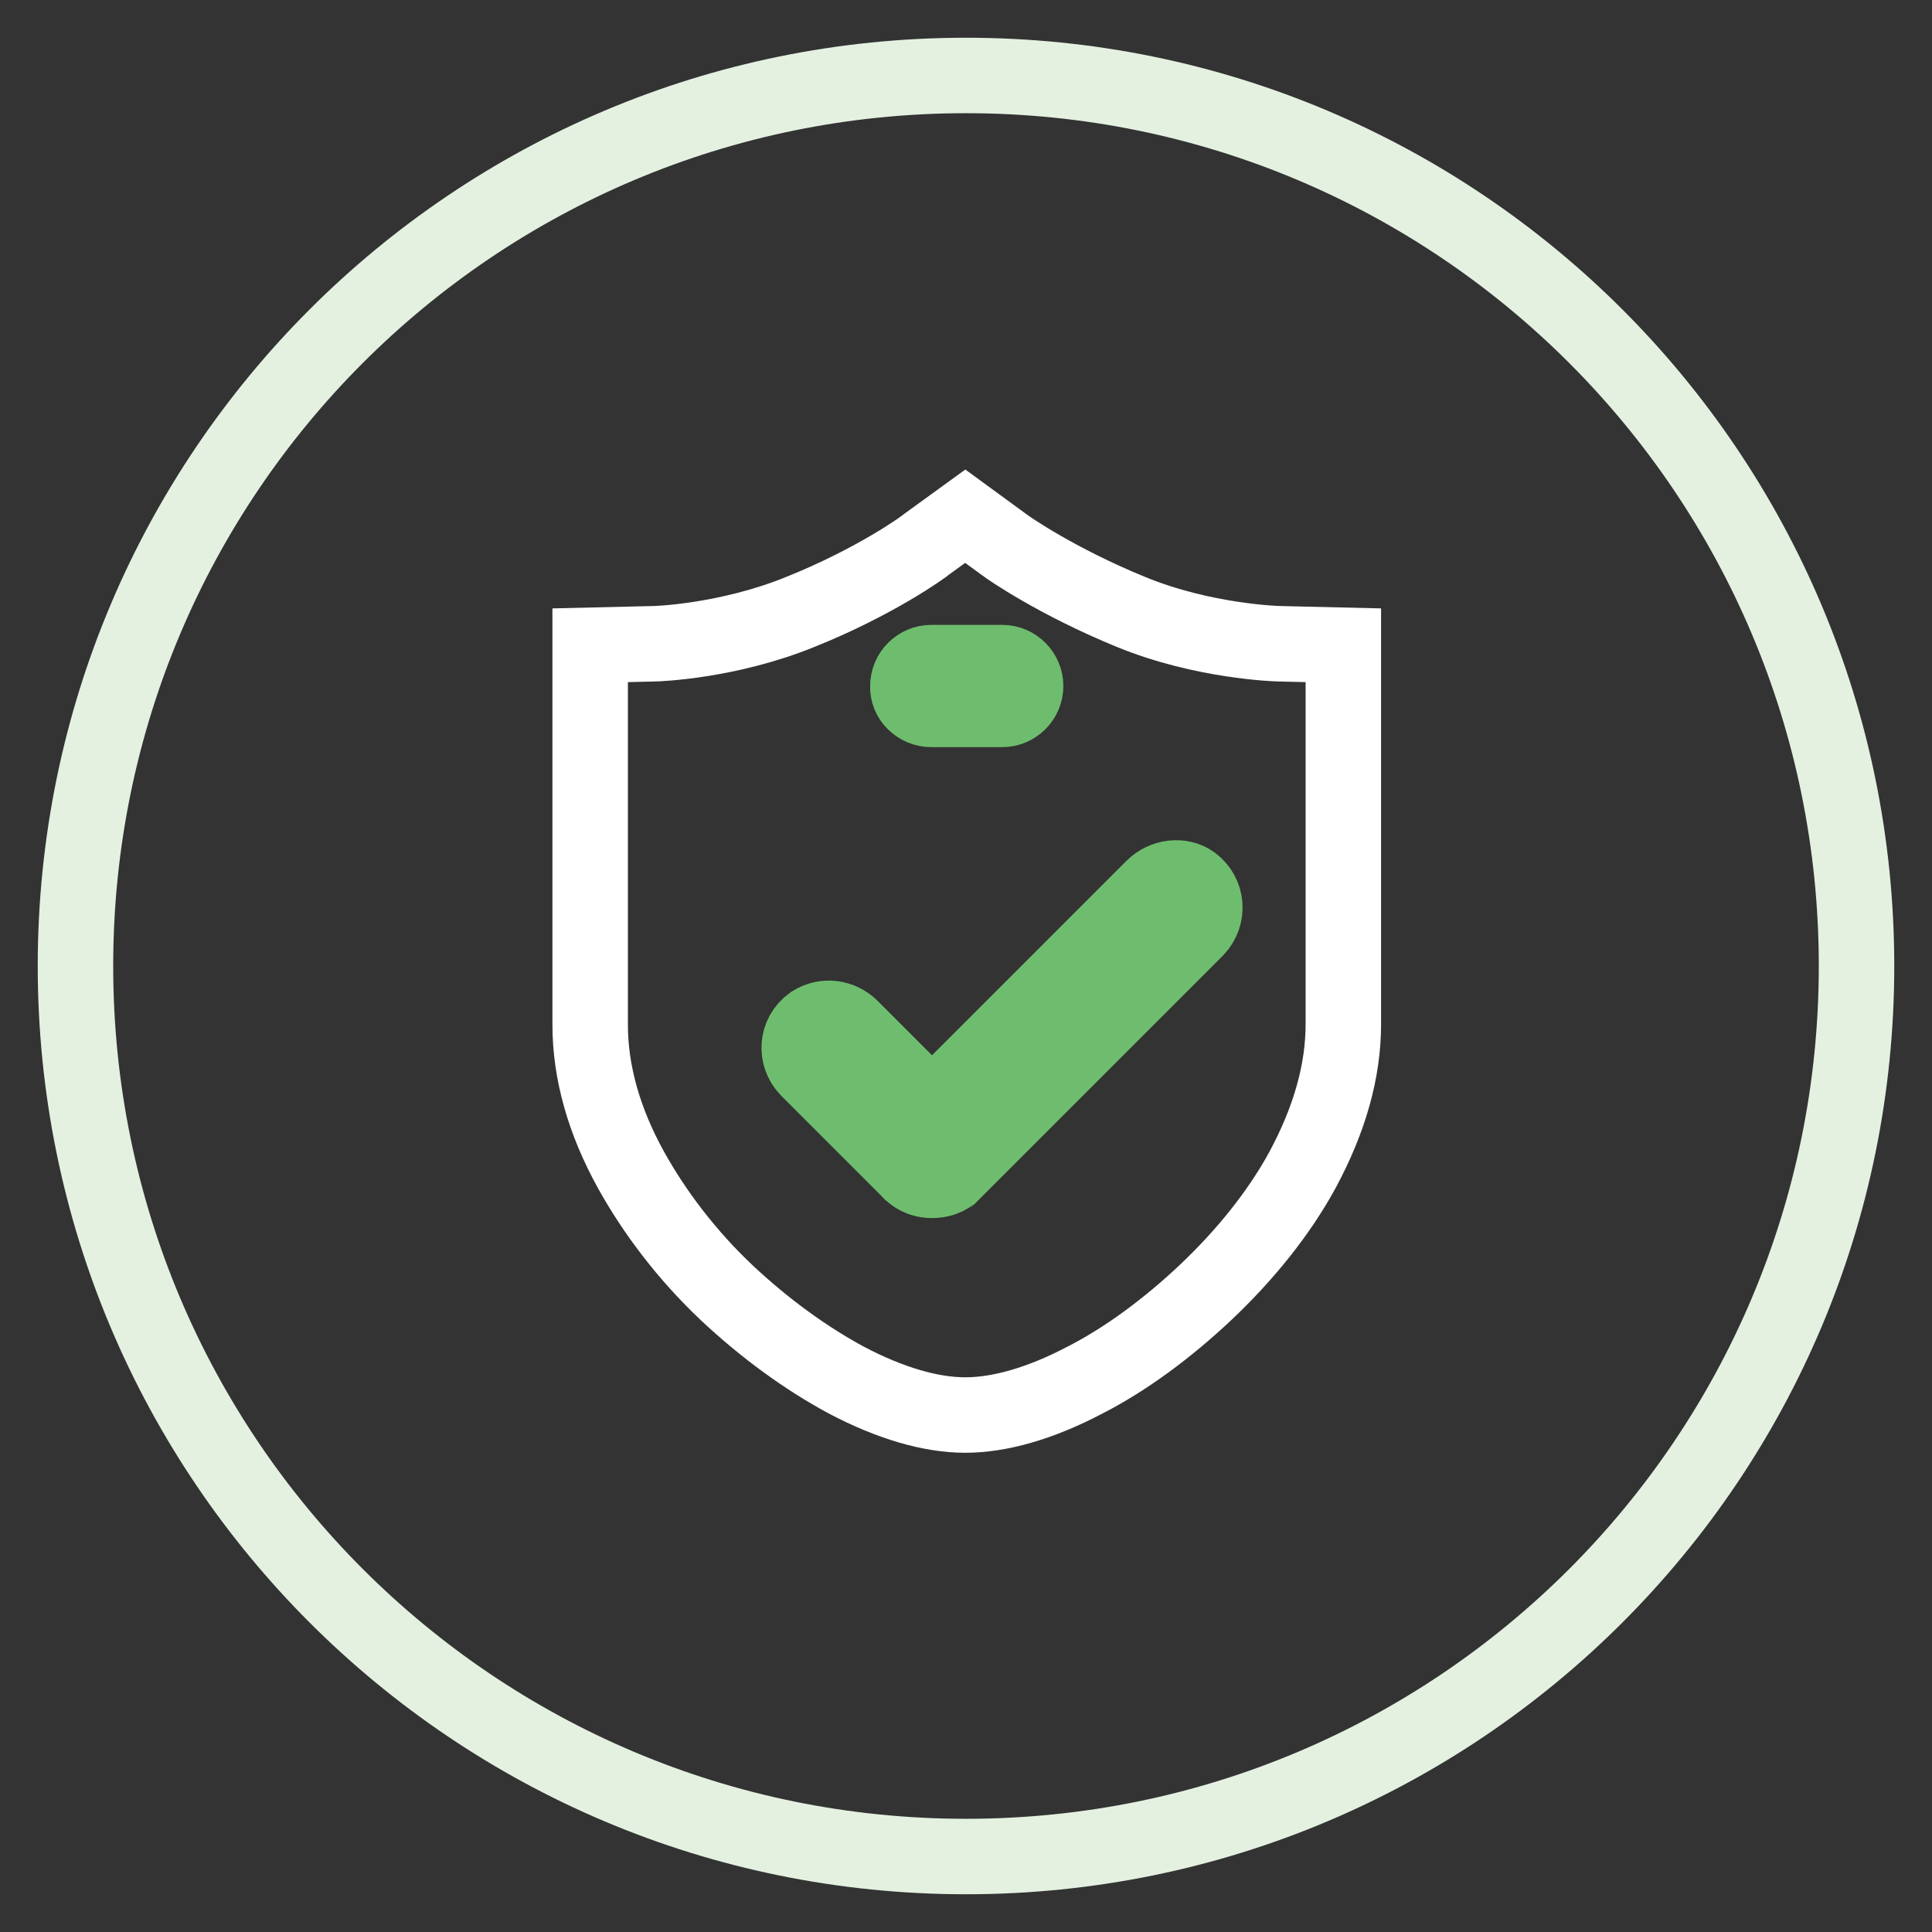
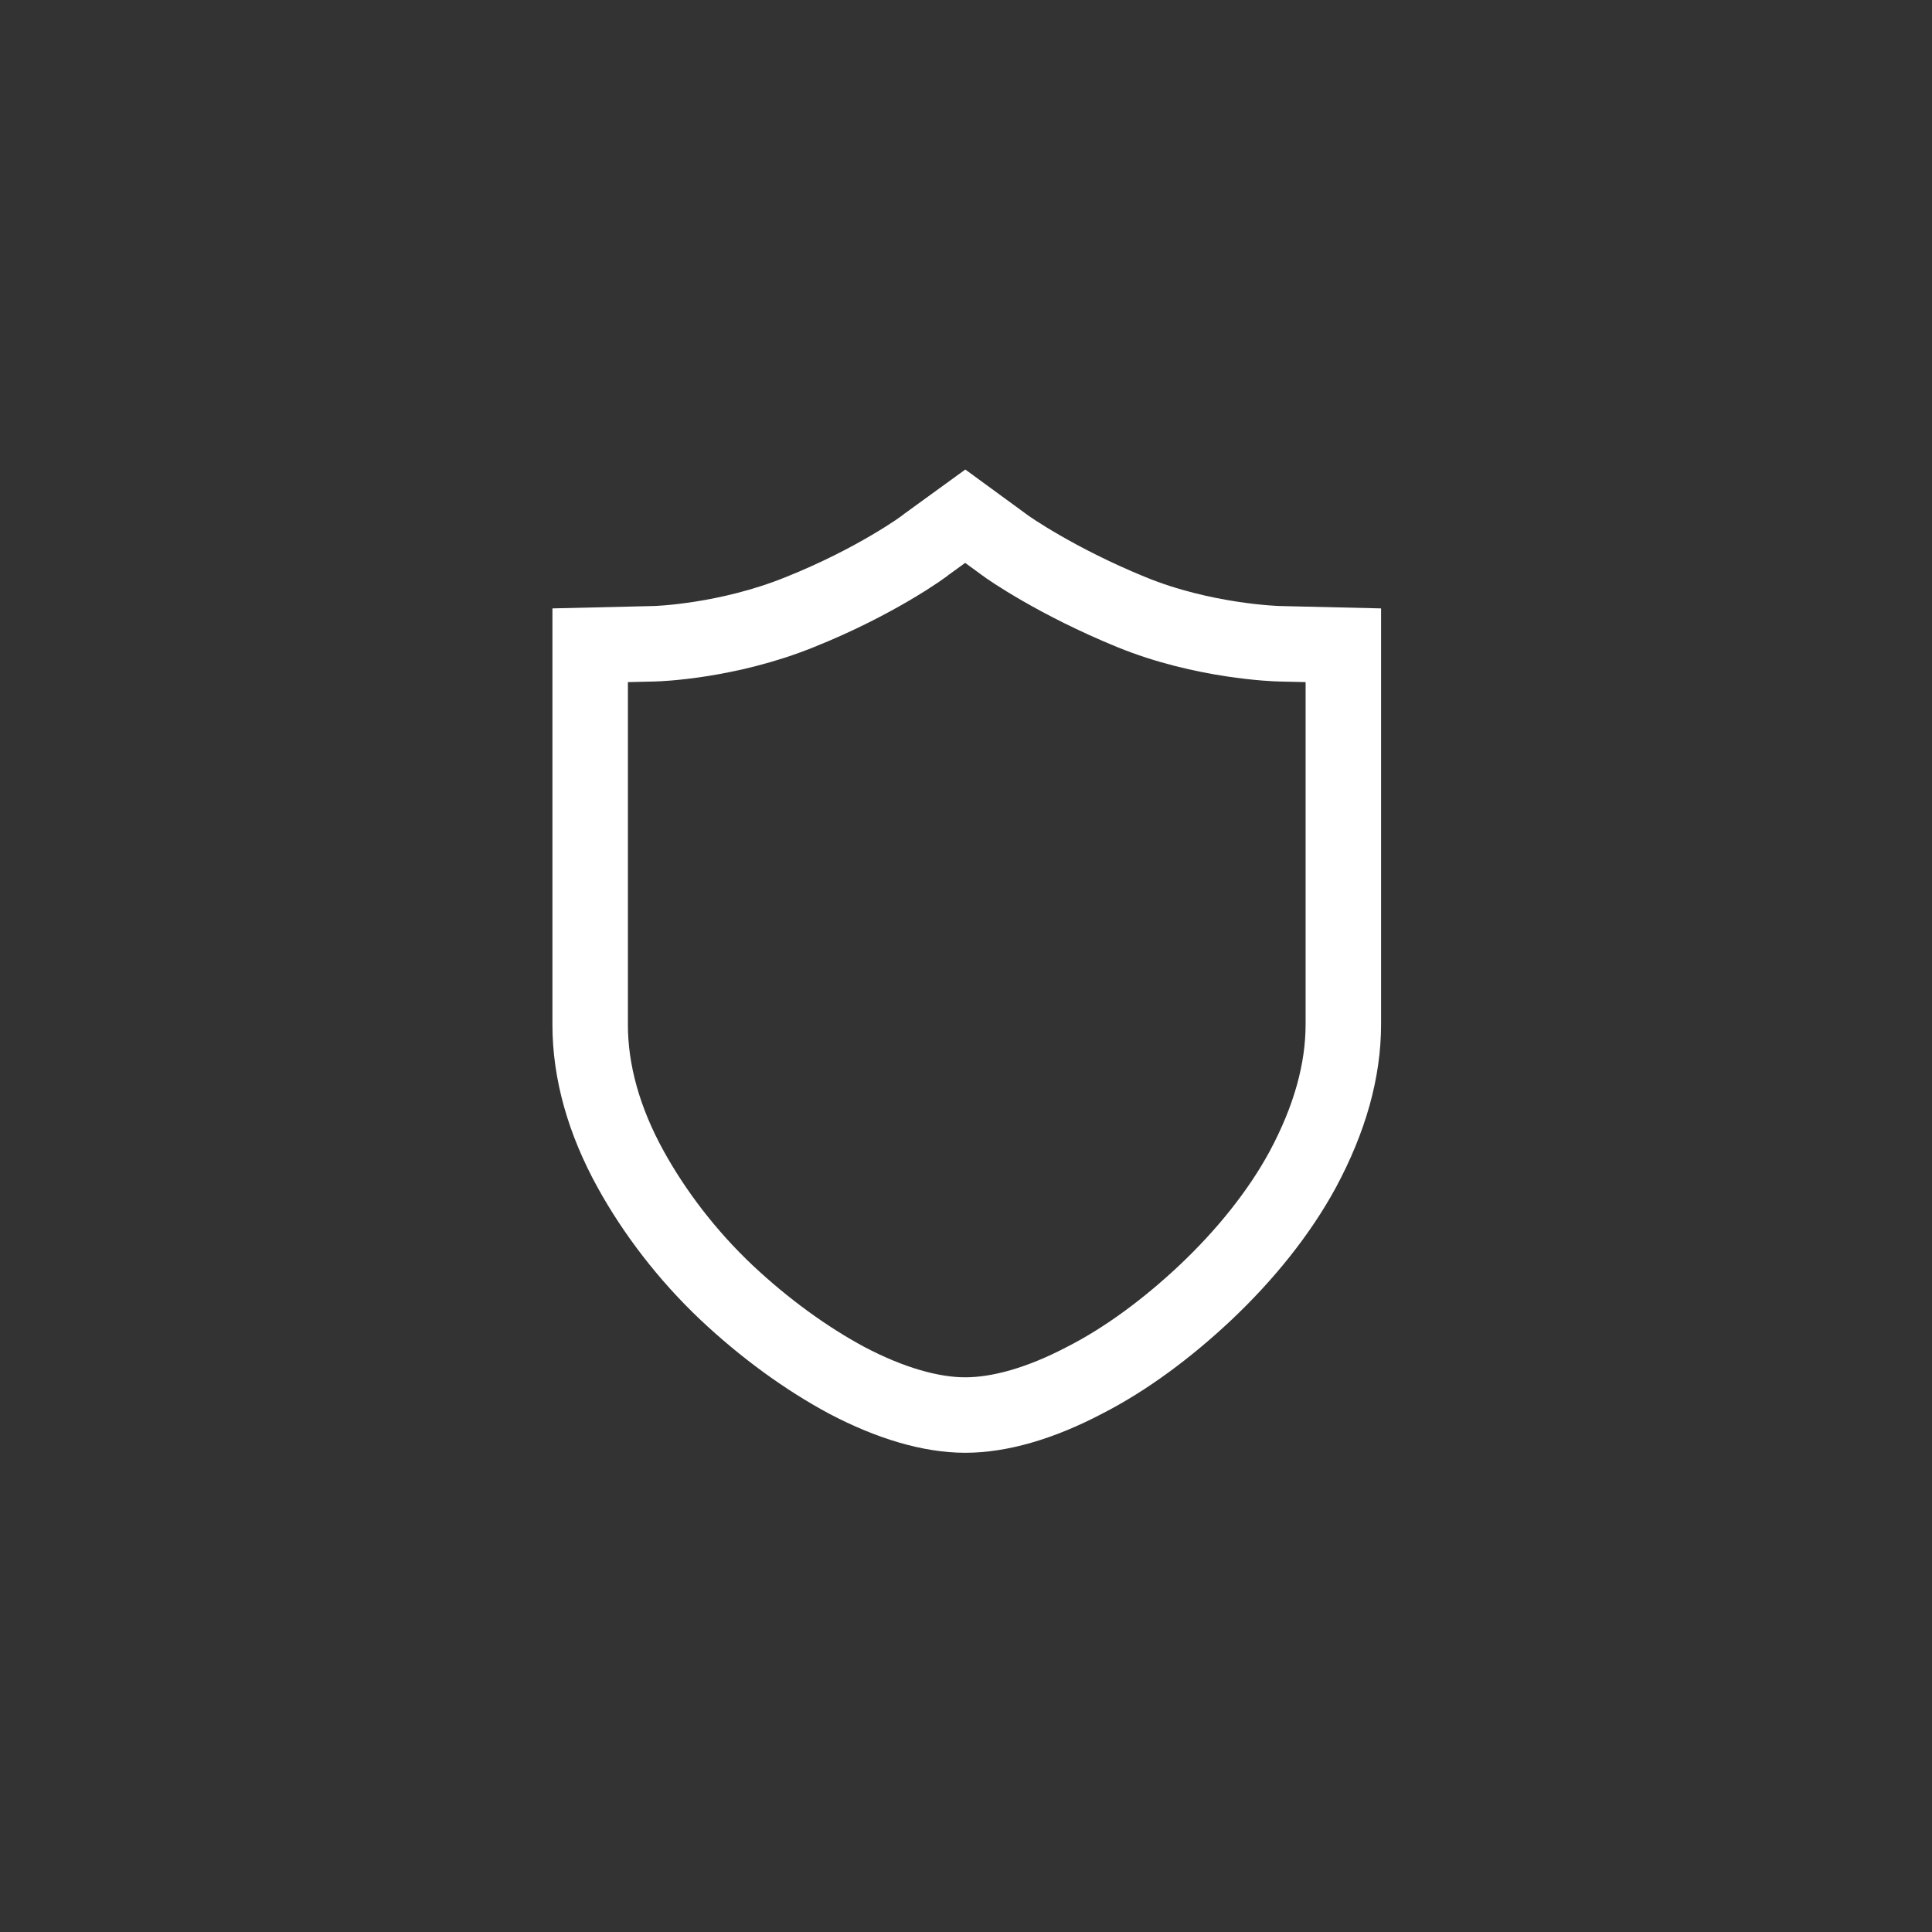
<svg xmlns="http://www.w3.org/2000/svg" version="1.1" x="0px" y="0px" viewBox="0 0 256 256" enable-background="new 0 0 256 256" xml:space="preserve">
  <rect x="0" y="0" width="256" height="256" fill="#333333" stroke="none" />
  <g>
-     <path stroke-width="10" fill-opacity="0" stroke="#e4f1e1" d="M128,10c65.2,0,118,52.8,118,118c0,65.2-52.8,118-118,118S10,193.2,10,128C10,62.8,62.8,10,128,10z" />
    <path stroke-width="10" fill-opacity="0" stroke="#ffffff" d="M127.9,187.5c-4.6,0-10-1.6-15.7-4.6c-5.4-2.9-10.9-6.9-15.9-11.6c-5.3-5-9.6-10.7-12.7-16.3 c-3.6-6.5-5.4-13-5.4-19.2V85.5l8.5-0.2c0.3,0,9.7-0.3,19.3-4.2c10-4,16.5-8.7,16.8-9l5.1-3.7l5.2,3.8c0.5,0.4,7,4.9,16.8,8.9 c9.5,3.9,19.3,4.2,19.6,4.2l8.5,0.2v50.2c0,6.2-1.8,12.6-5.4,19.3c-3.1,5.7-7.6,11.3-12.9,16.3c-5,4.7-10.5,8.8-16,11.6 C137.8,186,132.4,187.5,127.9,187.5L127.9,187.5z" />
-     <path stroke-width="10" fill-opacity="0" stroke="#6ebd6e" d="M123.4,94h9.4c1.7,0,3.1-1.4,3.1-3.1c0-1.7-1.4-3.1-3.1-3.1h-9.4c-1.7,0-3.1,1.4-3.1,3.1 C120.2,92.6,121.7,94,123.4,94z M158,117c-1.5-1.1-3.8-0.8-5.2,0.6l-29.3,29.3l-10.7-10.7c-1.4-1.4-3.5-1.7-5.2-0.6 c-2.1,1.5-2.2,4.3-0.6,6l13.5,13.5c0.1,0.1,0.1,0.2,0.2,0.2c0.8,0.8,1.8,1.1,2.8,1.1c1,0,2.1-0.3,2.8-1.1c0.1-0.1,0.1-0.2,0.2-0.2 l32-32C160.2,121.3,160,118.5,158,117L158,117z" />
  </g>
</svg>